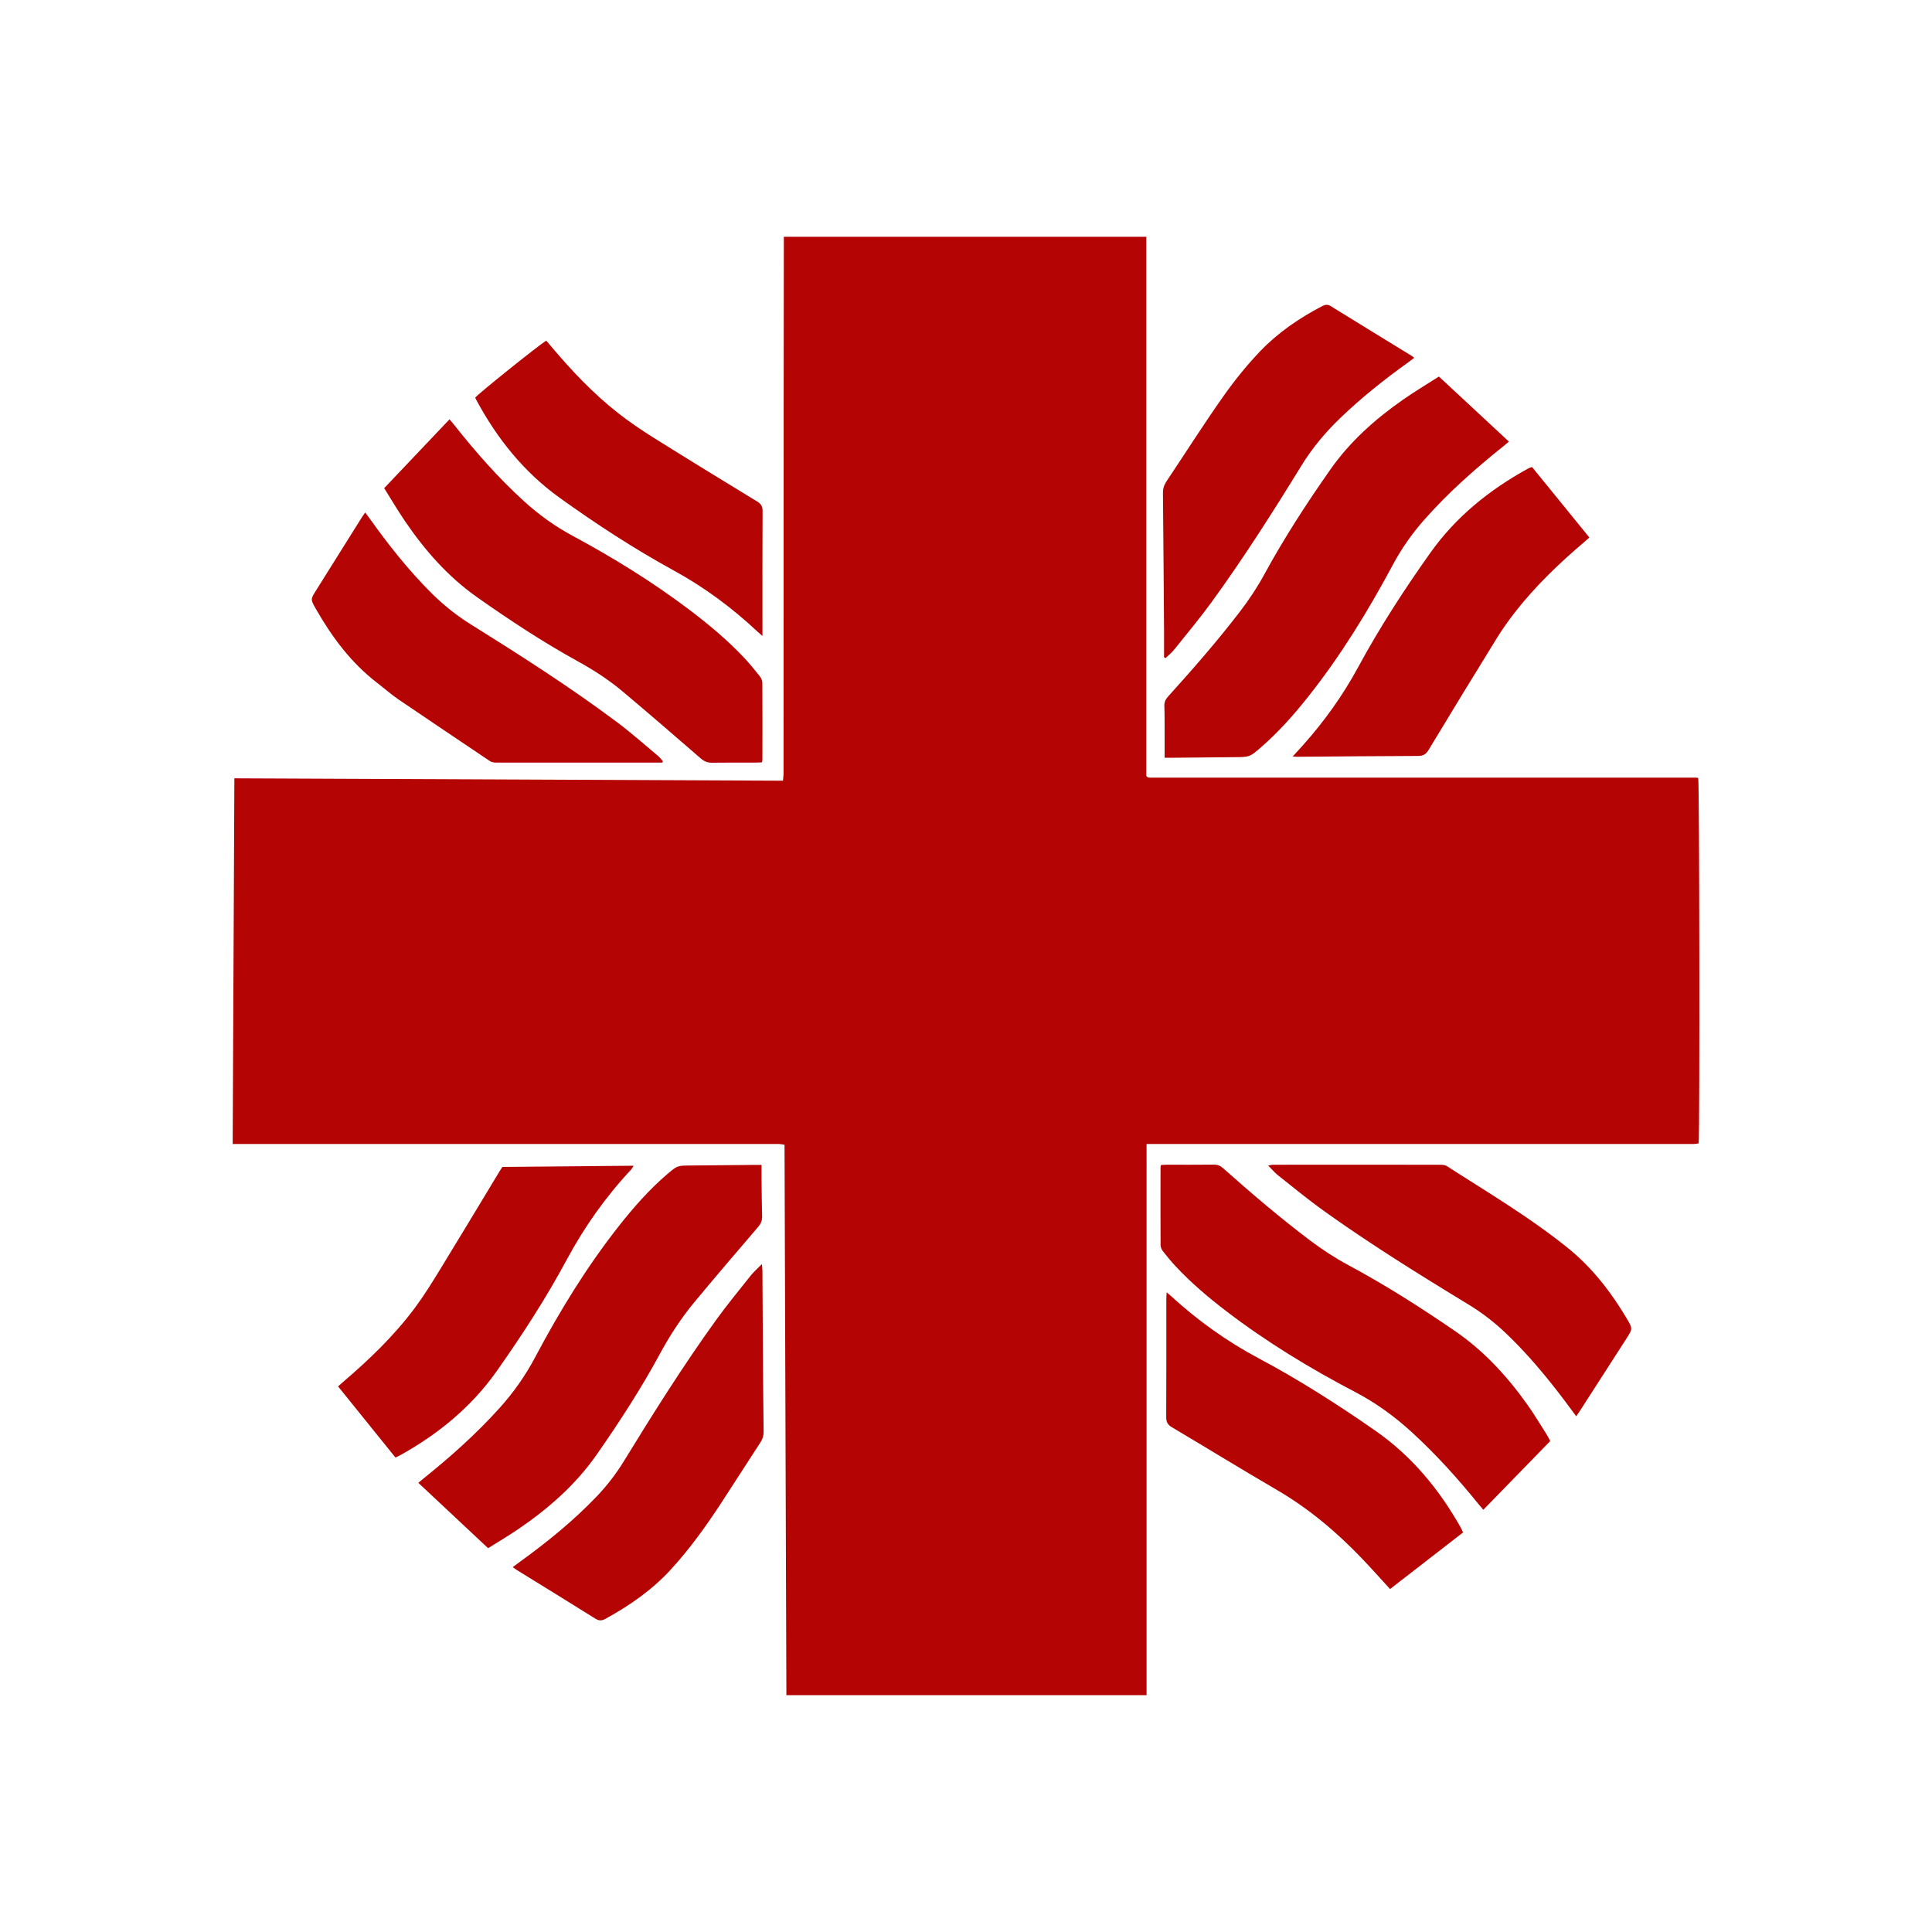
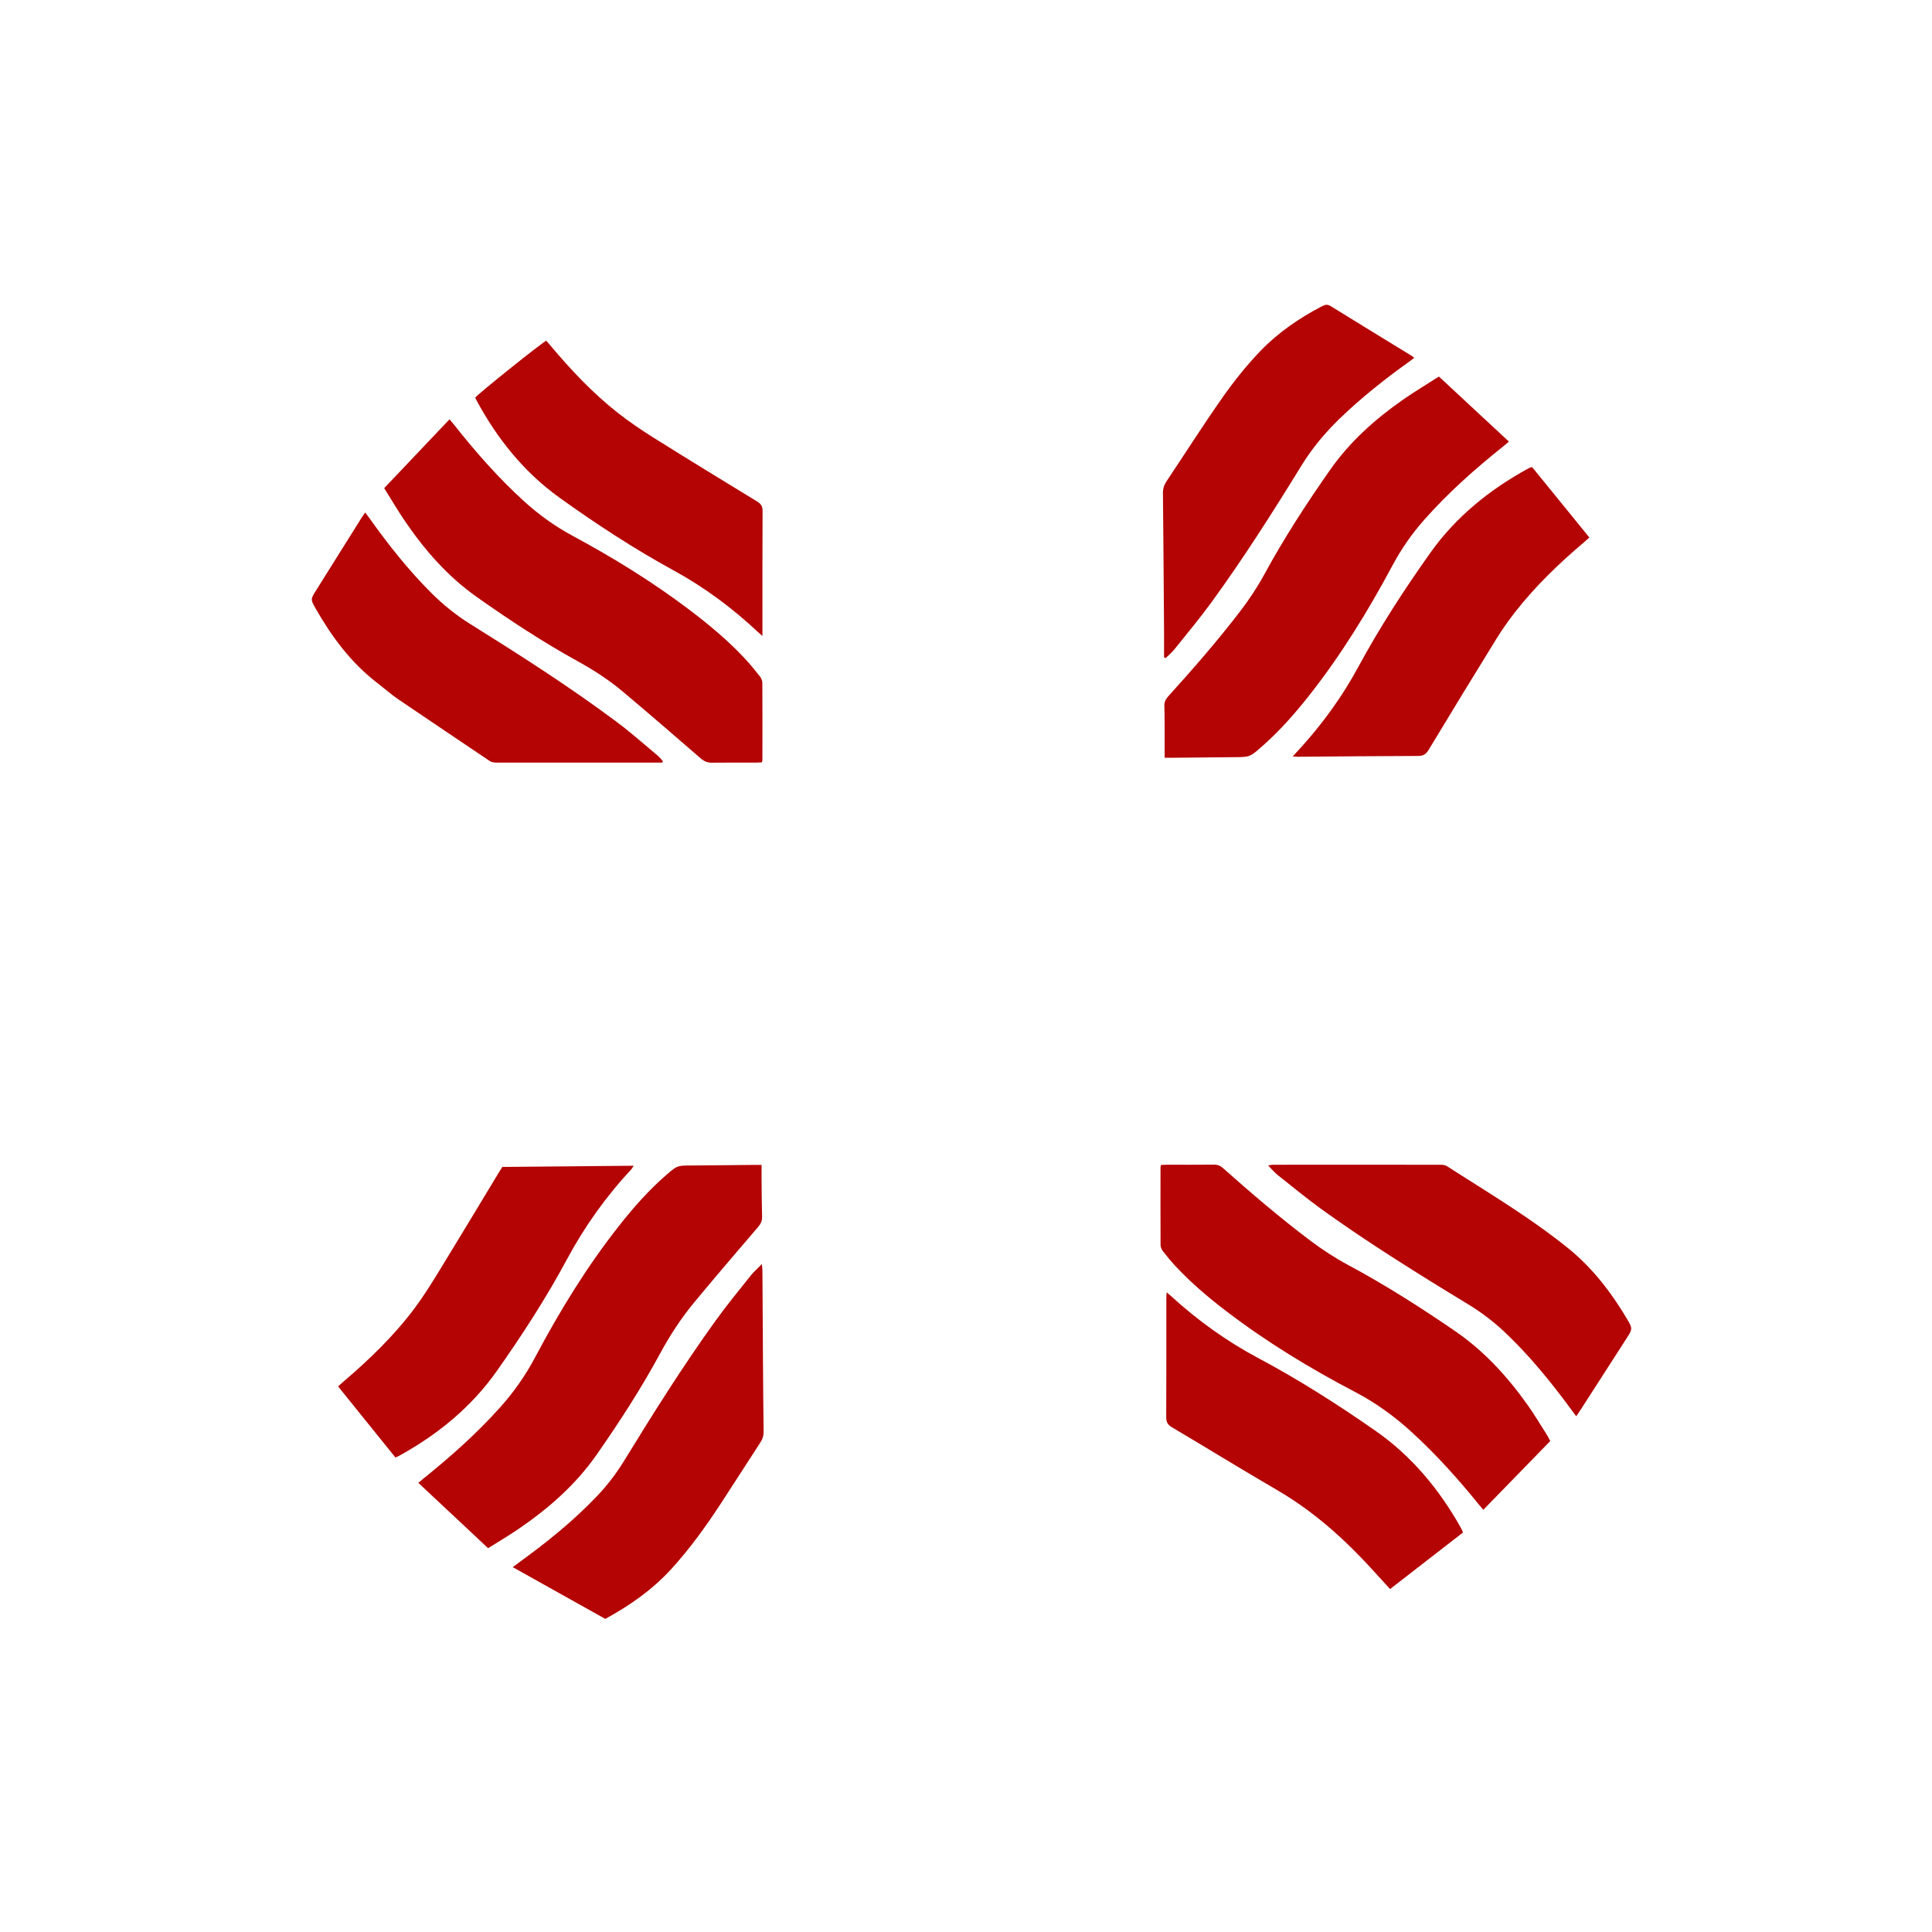
<svg xmlns="http://www.w3.org/2000/svg" data-bbox="240.86 245.12 1518.319 1509.73" viewBox="0 0 2000 2000" data-type="color">
  <g>
-     <path d="M1186.66 245.12v558.14c.77.78.91.93 1.06 1.07s.31.3.49.39.4.1.6.14c.21.04.41.08.62.1s.42.02.63.03c.21 0 .42.02.63.02.42 0 .84.01 1.26.01H1755c.21 0 .42.01.63.02.21 0 .42 0 .63.02s.41.05.62.09.43.03.62.11.34.24.5.36c1.22 4.58 1.7 368.02.43 378.02-1.45.2-3.02.53-4.61.6-2.3.11-4.6.03-6.9.03h-559.99v570.58H814.06l-1.92-569.83c-1.91-.28-3.47-.62-5.06-.71-2.09-.12-4.18-.03-6.28-.03H240.86c.59-126.4 1.18-252.02 1.77-378.57 189.59.82 378.58 1.64 567.92 2.46.23-2.49.45-4.31.55-6.13.08-1.67.03-3.35.03-5.02.04-124.49.06-248.98.11-373.47.03-56.91.13-113.82.19-170.73v-7.7h375.24Z" fill="#b40404" data-color="1" />
    <path d="M1201.86 1206c2.25-.11 4.09-.28 5.94-.28 16.32-.02 32.64.1 48.96-.09 3.88-.05 6.65 1.26 9.48 3.77 29.1 25.84 58.67 51.14 89.76 74.58 12.71 9.58 25.97 18.25 40.03 25.79 38.19 20.5 74.71 43.77 110.42 68.28 29.84 20.49 53.94 46.85 74.8 76.21 7.26 10.21 13.67 21.03 20.41 31.61 1.1 1.73 1.92 3.64 3.11 5.94-22.99 23.61-45.86 47.1-69.26 71.13-1.81-2.14-3.41-3.96-4.93-5.85-21.35-26.38-44.02-51.54-69.08-74.48-17.82-16.31-37.14-30.35-58.67-41.61-46.58-24.36-91.42-51.61-133.27-83.58-18.65-14.24-36.51-29.4-52.55-46.57-4.7-5.04-9.1-10.38-13.33-15.82-1.3-1.67-2.24-4.11-2.26-6.21-.13-26.78-.07-53.56-.04-80.34 0-.61.22-1.22.46-2.49Z" fill="#b40404" data-color="1" />
    <path d="M505.27 1602.67c-24.51-22.96-48.15-45.1-72.21-67.64 1.97-1.65 3.63-3.1 5.35-4.48 27.92-22.43 54.6-46.19 78.61-72.84 14.48-16.07 26.82-33.54 36.99-52.73 25.2-47.55 53.23-93.35 86.59-135.71 15.16-19.25 31.28-37.64 49.94-53.63 10.65-9.13 10.68-9.02 24.61-9.11 21.75-.15 43.49-.41 65.23-.61 2.46-.02 4.91 0 7.99 0 0 5.6-.04 10.38 0 15.16.14 12.75.19 25.51.55 38.26.12 4.26-1.24 7.42-4.01 10.66-22.16 25.89-44.34 51.77-66.1 78.01-13.63 16.44-25.25 34.26-35.46 53.12-19.62 36.26-42.04 70.84-65.62 104.63-21.82 31.28-50.1 56.01-81.44 77.34-9.99 6.8-20.45 12.94-31.04 19.6Z" fill="#b40404" data-color="1" />
    <path d="M1205.62 784.44c0-8.83.03-16.76 0-24.68-.04-9.62.05-19.25-.28-28.87-.14-4.11 1.28-7.03 3.98-10.01 25.84-28.55 51.13-57.56 74.56-88.15 9.3-12.14 17.7-24.84 25.03-38.29 20.44-37.52 43.67-73.32 68.18-108.27 20.42-29.12 46.64-52.47 75.67-72.69 11.81-8.23 24.21-15.62 36.79-23.68 24.36 22.63 48.19 44.77 72.47 67.33-2.12 1.79-3.78 3.28-5.52 4.66-29.32 23.39-57.32 48.21-82.21 76.36-12.66 14.32-23.49 29.83-32.54 46.74-25.51 47.65-53.69 93.62-87.31 136.08-14.7 18.56-30.37 36.24-48.21 51.89-12.52 10.99-12.56 10.86-29.02 10.96-21.13.13-42.25.4-63.38.6-2.26.02-4.53 0-8.2 0Z" fill="#b40404" data-color="1" />
    <path d="M397.69 505.36c23.03-24.27 45.15-47.59 67.64-71.28 1.82 2.16 3.3 3.84 4.69 5.6 22.22 28.08 45.77 54.94 72.3 79.08 15.38 13.98 32.05 26.03 50.43 35.91 42.02 22.61 82.57 47.62 120.69 76.43 20.21 15.28 39.63 31.49 57.02 49.97 5.72 6.08 11.01 12.59 16.19 19.14 1.44 1.81 2.51 4.48 2.53 6.76.16 26.56.08 53.11.05 79.67 0 .61-.21 1.22-.45 2.53-2.1.1-4.31.28-6.52.28-15.06.03-30.12-.14-45.17.1-4.71.08-8.13-1.35-11.71-4.45-26.84-23.29-53.75-46.52-80.95-69.39-14.26-11.98-29.88-22.07-46.24-31.09-36.29-20.01-70.88-42.78-104.7-66.66-29.93-21.13-53.71-48.29-74.22-78.4-7.51-11.02-14.25-22.55-21.56-34.21Z" fill="#b40404" data-color="1" />
    <path d="M1631.7 1466.12c-5.23-7.01-9.91-13.41-14.71-19.72-18.03-23.66-37.17-46.35-58.78-66.85a226 226 0 0 0-38.29-29.29c-50.93-30.99-101.58-62.43-150.05-97.2-15.96-11.44-31.16-23.95-46.57-36.15-3.55-2.81-6.53-6.36-10.56-10.35 2.39-.41 3.67-.82 4.94-.82 57.95-.03 115.9-.04 173.85.03 2.19 0 4.74.37 6.51 1.52 42.19 27.16 85.4 52.77 124.65 84.34 25.37 20.41 44.76 45.55 61.25 73.2 6.4 10.73 6.15 10.9-.68 21.51-15.95 24.8-31.91 49.6-47.88 74.39-1.01 1.56-2.1 3.07-3.68 5.38Z" fill="#b40404" data-color="1" />
    <path d="M1438.99 1645.01c-10.18-11.1-19.6-21.74-29.43-31.99-26.17-27.3-54.82-51.44-87.66-70.59-36.48-21.28-72.46-43.42-108.79-64.96-4.35-2.58-5.86-5.39-5.84-10.39.2-40.79.11-81.58.12-122.37 0-2 .17-3.99.3-6.89 1.92 1.62 3.18 2.61 4.36 3.68 27.57 25.28 57.7 46.93 90.77 64.53 41.96 22.34 81.98 47.9 120.94 75.03 37.55 26.16 66.09 60.63 88.45 100.35.81 1.44 1.4 3 2.32 5-25.15 19.5-50.22 38.94-75.54 58.58Z" fill="#b40404" data-color="1" />
-     <path d="M530.75 1622.29c2.39-1.77 4.36-3.25 6.35-4.69 28.84-20.88 56.51-43.15 81.1-69.02 10.55-11.1 19.78-23.18 27.8-36.26 30.28-49.38 61.1-98.42 94.98-145.43 11.48-15.93 23.99-31.12 36.22-46.49 3.08-3.87 6.91-7.15 11.49-11.81.28 3.22.55 4.94.56 6.66.2 29.9.34 59.81.55 89.71.18 25.72.35 51.44.69 77.15.06 4.17-1.03 7.59-3.31 11.07-13.73 21-27.16 42.19-40.9 63.18-15.71 24-32.46 47.28-51.86 68.42s-42.7 37.38-67.82 51.1c-3.63 1.98-6.56 2.09-10.3-.26-26.93-16.88-54.02-33.49-81.05-50.2-1.37-.84-2.64-1.83-4.51-3.13Z" fill="#b40404" data-color="1" />
+     <path d="M530.75 1622.29c2.39-1.77 4.36-3.25 6.35-4.69 28.84-20.88 56.51-43.15 81.1-69.02 10.55-11.1 19.78-23.18 27.8-36.26 30.28-49.38 61.1-98.42 94.98-145.43 11.48-15.93 23.99-31.12 36.22-46.49 3.08-3.87 6.91-7.15 11.49-11.81.28 3.22.55 4.94.56 6.66.2 29.9.34 59.81.55 89.71.18 25.72.35 51.44.69 77.15.06 4.17-1.03 7.59-3.31 11.07-13.73 21-27.16 42.19-40.9 63.18-15.71 24-32.46 47.28-51.86 68.42s-42.7 37.38-67.82 51.1Z" fill="#b40404" data-color="1" />
    <path d="M1205.02 680.39c0-8.97.05-17.94 0-26.91-.34-47.68-.66-95.36-1.14-143.04-.05-4.63 1.17-8.42 3.71-12.22 19.4-29.03 38.11-58.54 58.19-87.09 11.76-16.71 24.68-32.85 38.8-47.59 18.45-19.25 40.45-34.3 64.18-46.65 2.95-1.53 5.49-2.04 8.72-.04 27.91 17.28 55.93 34.38 83.91 51.55.7.43 1.32 1 2.63 2.02-1.99 1.51-3.7 2.88-5.49 4.15-25.03 17.92-49.11 36.99-71.3 58.38-15.27 14.72-28.75 30.79-39.92 48.95-29.58 48.1-59.87 95.76-93.1 141.45-12.16 16.72-25.46 32.63-38.4 48.77-2.68 3.34-6.07 6.1-9.14 9.13-.55-.29-1.1-.57-1.65-.86" fill="#b40404" data-color="1" />
    <path d="M409.35 1508.81c-19.86-24.62-39.51-48.98-59.38-73.62 2.06-1.82 3.72-3.35 5.43-4.81 27.09-23.15 52.7-47.8 74.04-76.44 9.47-12.71 17.85-26.28 26.14-39.81 20.54-33.5 40.74-67.21 61.09-100.83 1.07-1.77 2.21-3.5 3.37-5.32 45.12-.41 90.03-.81 135.93-1.22-1.24 1.89-1.83 3.11-2.71 4.06-26.27 28.12-48.3 59.19-66.52 93.12-21.48 40.02-46.22 78.09-72.35 115.18-26.36 37.41-60.98 65.72-100.9 87.75-1.09.6-2.26 1.07-4.15 1.96Z" fill="#b40404" data-color="1" />
    <path d="M1338.21 783.11c4.14-4.55 7.41-8.06 10.6-11.64 22.09-24.76 41.29-51.54 57.12-80.76 22.34-41.26 47.83-80.6 75-118.78 26.3-36.95 60.83-64.79 100.39-86.58.91-.5 1.86-.96 2.81-1.38.36-.16.8-.15 1.98-.34 19.49 23.97 39.23 48.24 59.2 72.8-1.93 1.72-3.43 3.11-4.99 4.43-26.09 22.08-50.68 45.67-71.8 72.63-7.08 9.04-13.7 18.51-19.73 28.28-23.53 38.08-46.83 76.29-69.95 114.62-2.73 4.53-5.63 6.16-10.87 6.17-41.63.11-83.26.53-124.89.85-1.2 0-2.4-.13-4.87-.28Z" fill="#b40404" data-color="1" />
    <path d="M685.71 789.46h-170.5c-2.92 0-5.71.03-8.38-1.78-31.37-21.19-62.87-42.18-94.15-63.49-7.76-5.29-14.84-11.58-22.3-17.32-27.02-20.79-46.86-47.55-63.58-76.84-5.51-9.65-5.26-9.8.5-19 15.88-25.35 31.75-50.69 47.64-76.03.87-1.38 1.85-2.68 3.1-4.48 1.5 1.99 2.75 3.58 3.92 5.22 19.79 27.83 40.87 54.6 65.16 78.7 12.07 11.97 25.22 22.51 39.69 31.55 51.81 32.37 103.31 65.22 152.26 101.84 14.55 10.88 28.14 23.04 42.1 34.69 1.89 1.57 3.37 3.63 5.05 5.46-.17.49-.35.99-.52 1.48Z" fill="#b40404" data-color="1" />
    <path d="M789.28 658.36c-2.39-2.09-3.65-3.12-4.83-4.23-26.35-24.72-55.11-46.1-86.86-63.48-41.13-22.52-80.37-48.12-118.4-75.45-36.99-26.58-64.77-61.38-86.23-101.37-.39-.73-.69-1.51-1-2.21 2.68-3.74 66.77-55.17 73.54-58.96 1.4 1.65 2.88 3.36 4.33 5.09 21.17 25.18 43.67 49.09 69.55 69.49 11.95 9.42 24.65 18 37.56 26.09 35.42 22.2 71.09 44.02 106.79 65.78 4.04 2.46 5.7 4.95 5.68 9.84-.23 40.57-.13 81.13-.13 121.7z" fill="#b40404" data-color="1" />
  </g>
</svg>